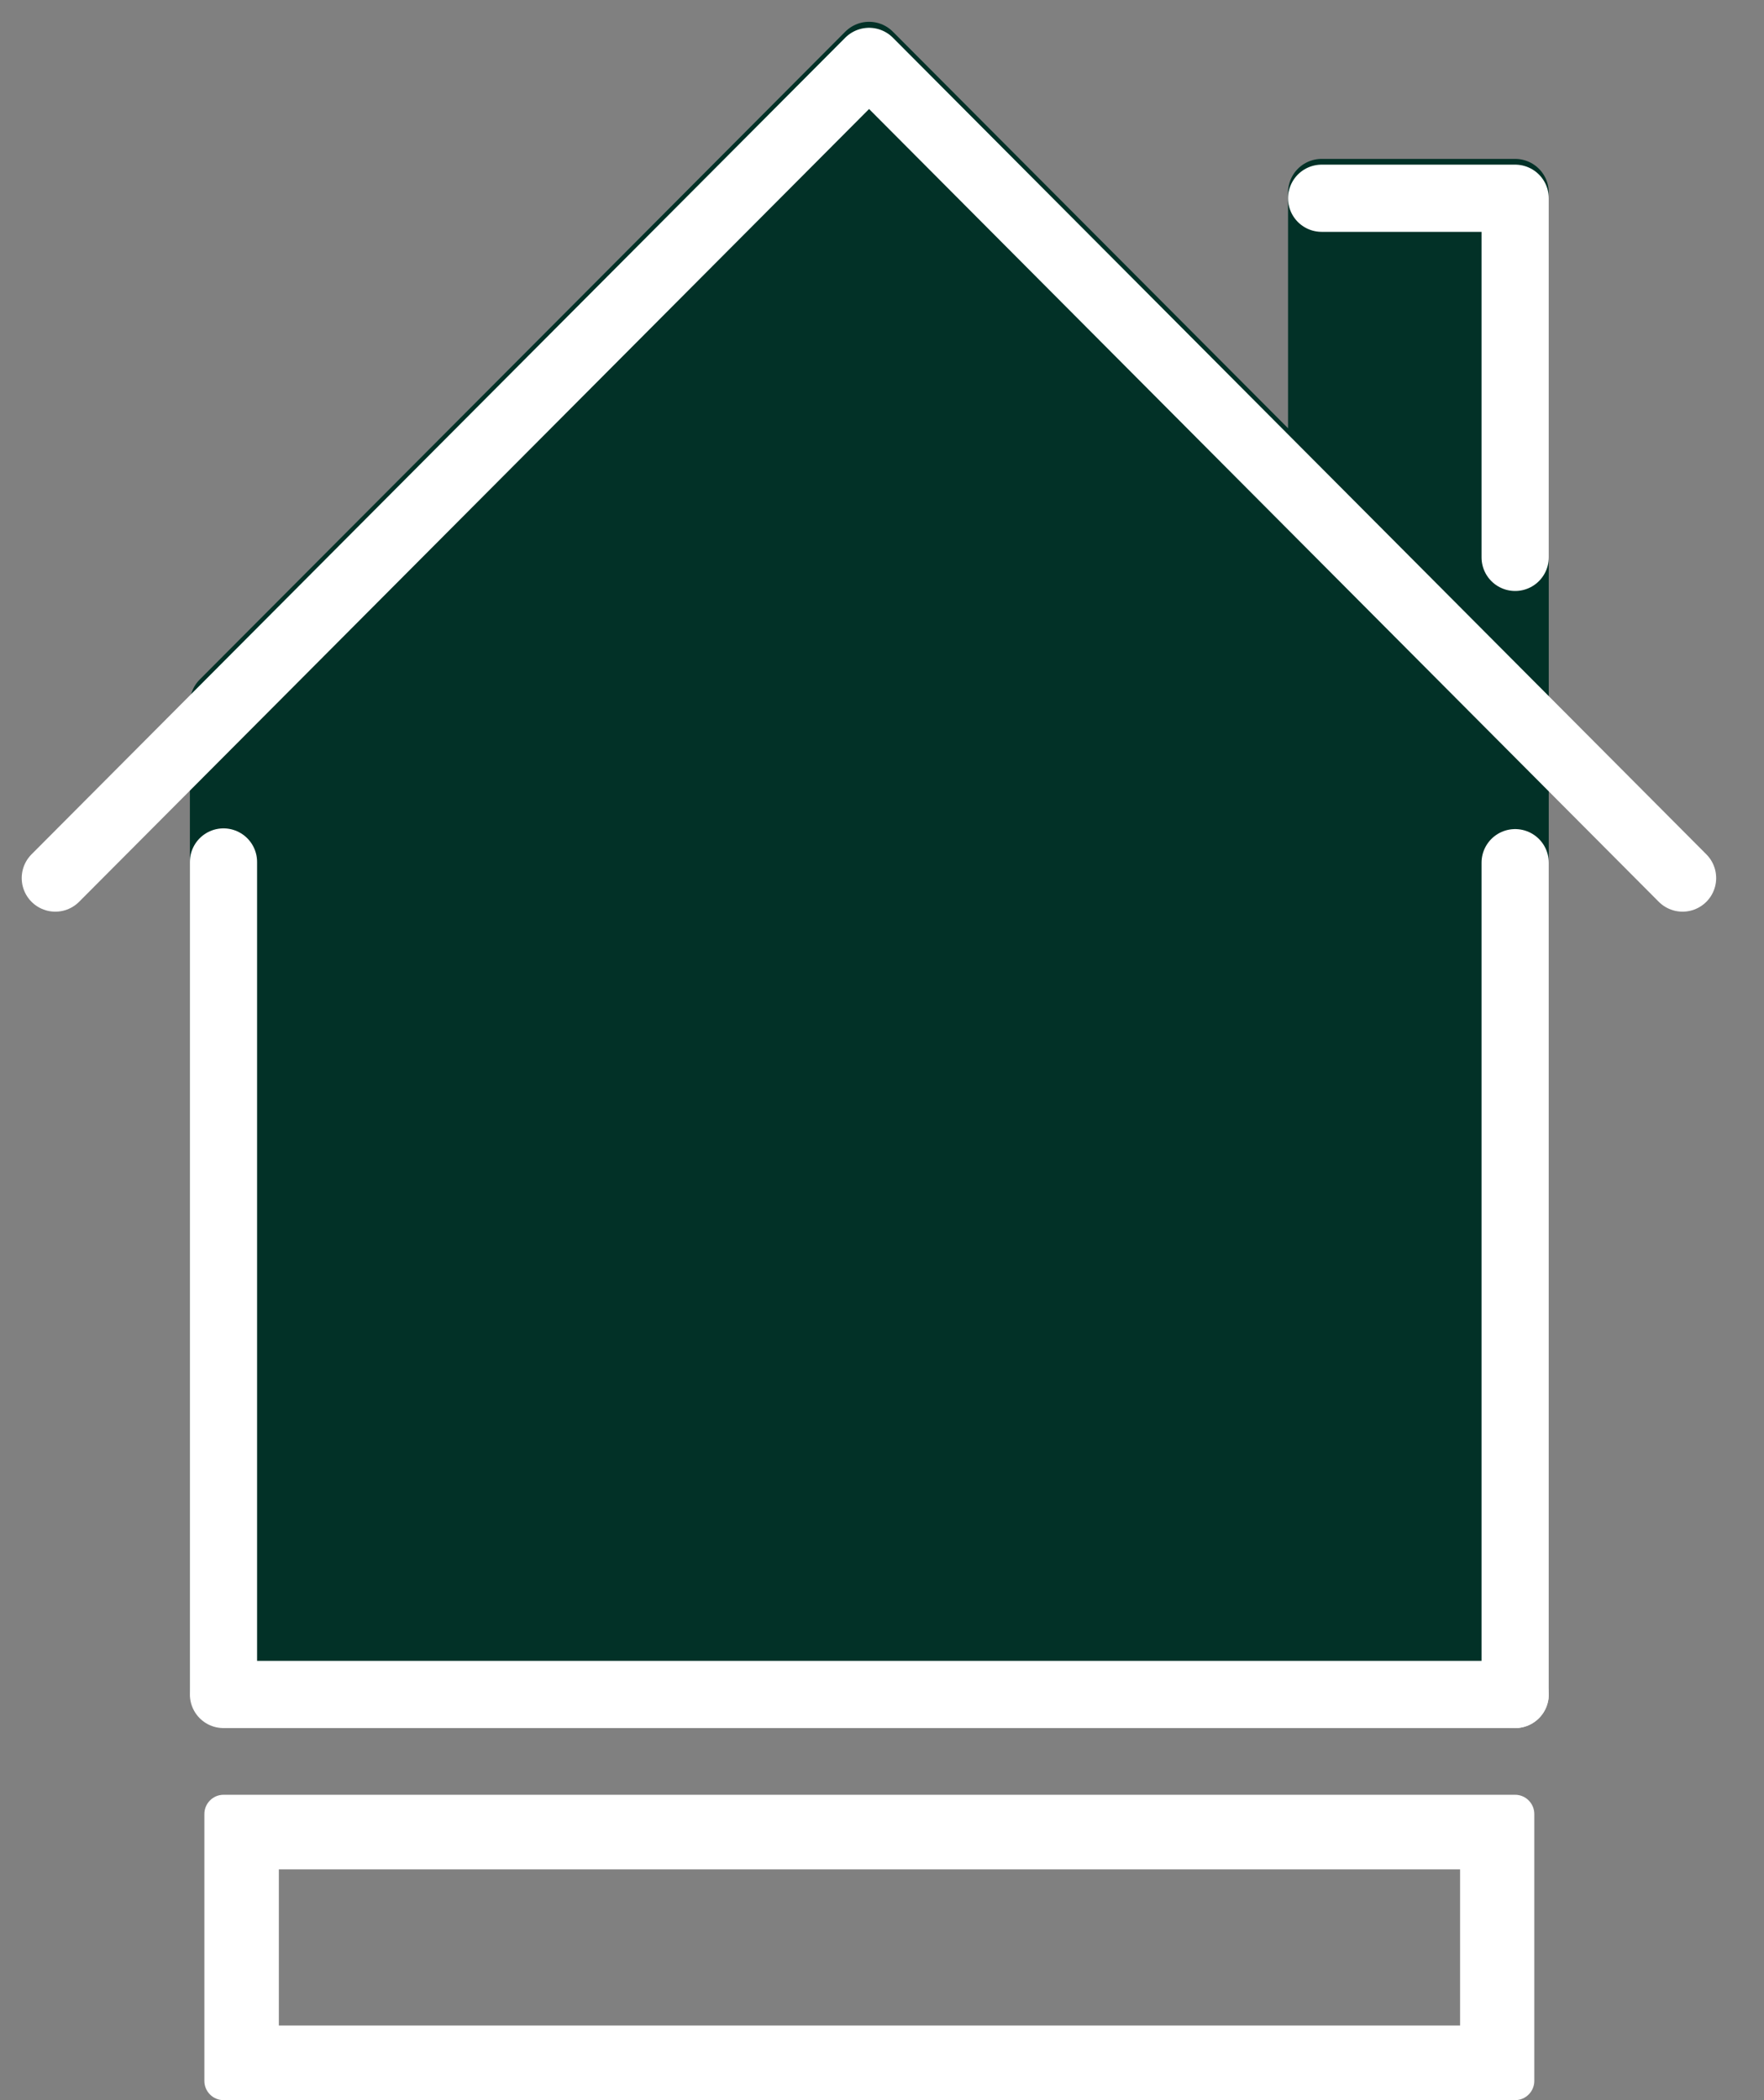
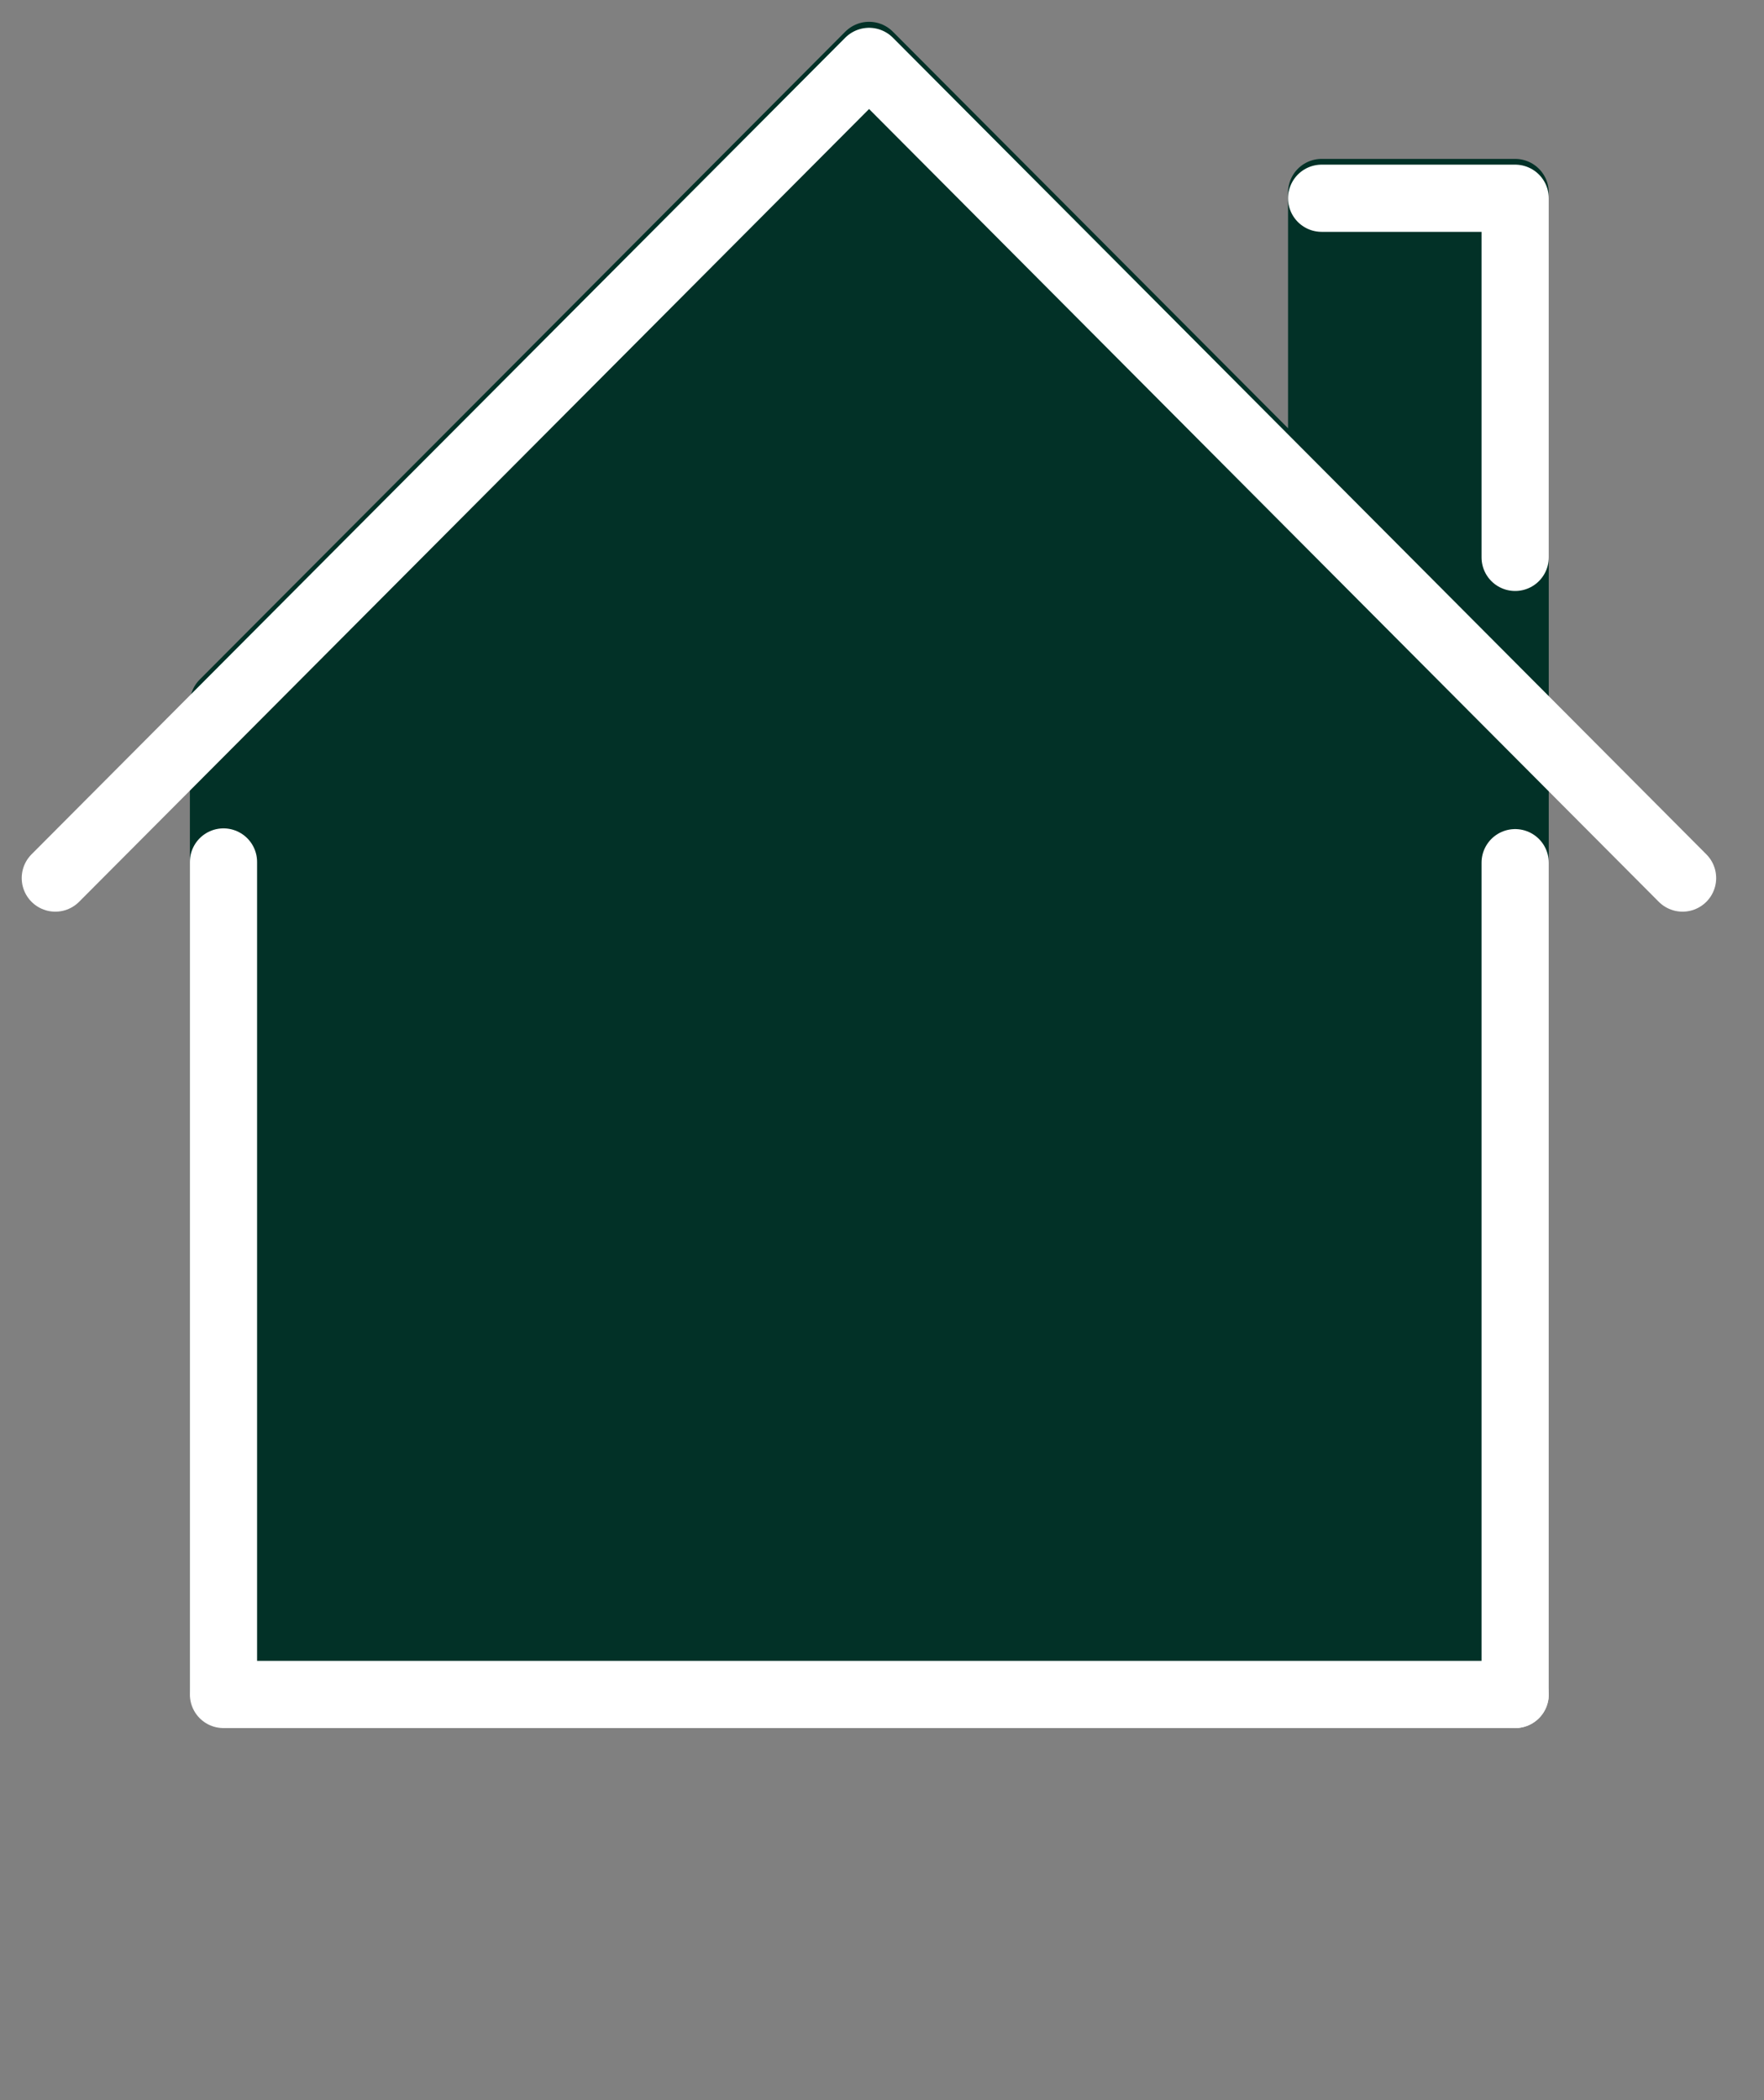
<svg xmlns="http://www.w3.org/2000/svg" width="42" height="50" viewBox="0 0 42 50" fill="none">
  <rect x="0" y="0" width="42" height="50" fill="#808080" stroke="none" />
  <g id="Layer_1">
    <g id="Group">
      <path id="Vector" d="M31.468 4.583V12.132L20.692 1.319L5.321 16.744V40.2H36.075V4.583H31.468Z" fill="#023127" stroke="#023127" stroke-width="1.6" stroke-linecap="round" stroke-linejoin="round" />
      <g id="Group_2">
        <path id="Vector_2" d="M31.468 4.72H36.075V13.27" stroke="white" stroke-width="1.6" stroke-linecap="round" stroke-linejoin="round" />
        <g id="Group_3">
          <path id="Vector_3" d="M36.075 40.342V20.539" stroke="white" stroke-width="1.6" stroke-linecap="round" stroke-linejoin="round" />
          <path id="Vector_4" d="M36.075 40.342H5.321V20.522" stroke="white" stroke-width="1.6" stroke-linecap="round" stroke-linejoin="round" />
        </g>
      </g>
      <path id="Vector_5" d="M1.317 20.905L20.692 1.462L40.061 20.905" stroke="white" stroke-width="1.6" stroke-linecap="round" stroke-linejoin="round" />
    </g>
-     <path id="Vector_6" d="M36.075 50H5.322C5.071 50 4.866 49.794 4.866 49.543V43.188C4.866 42.936 5.071 42.73 5.322 42.73H36.075C36.326 42.73 36.531 42.936 36.531 43.188V49.543C36.531 49.794 36.326 50 36.075 50ZM6.639 48.224H34.764V44.507H6.639V48.224Z" fill="white" />
  </g>
</svg>